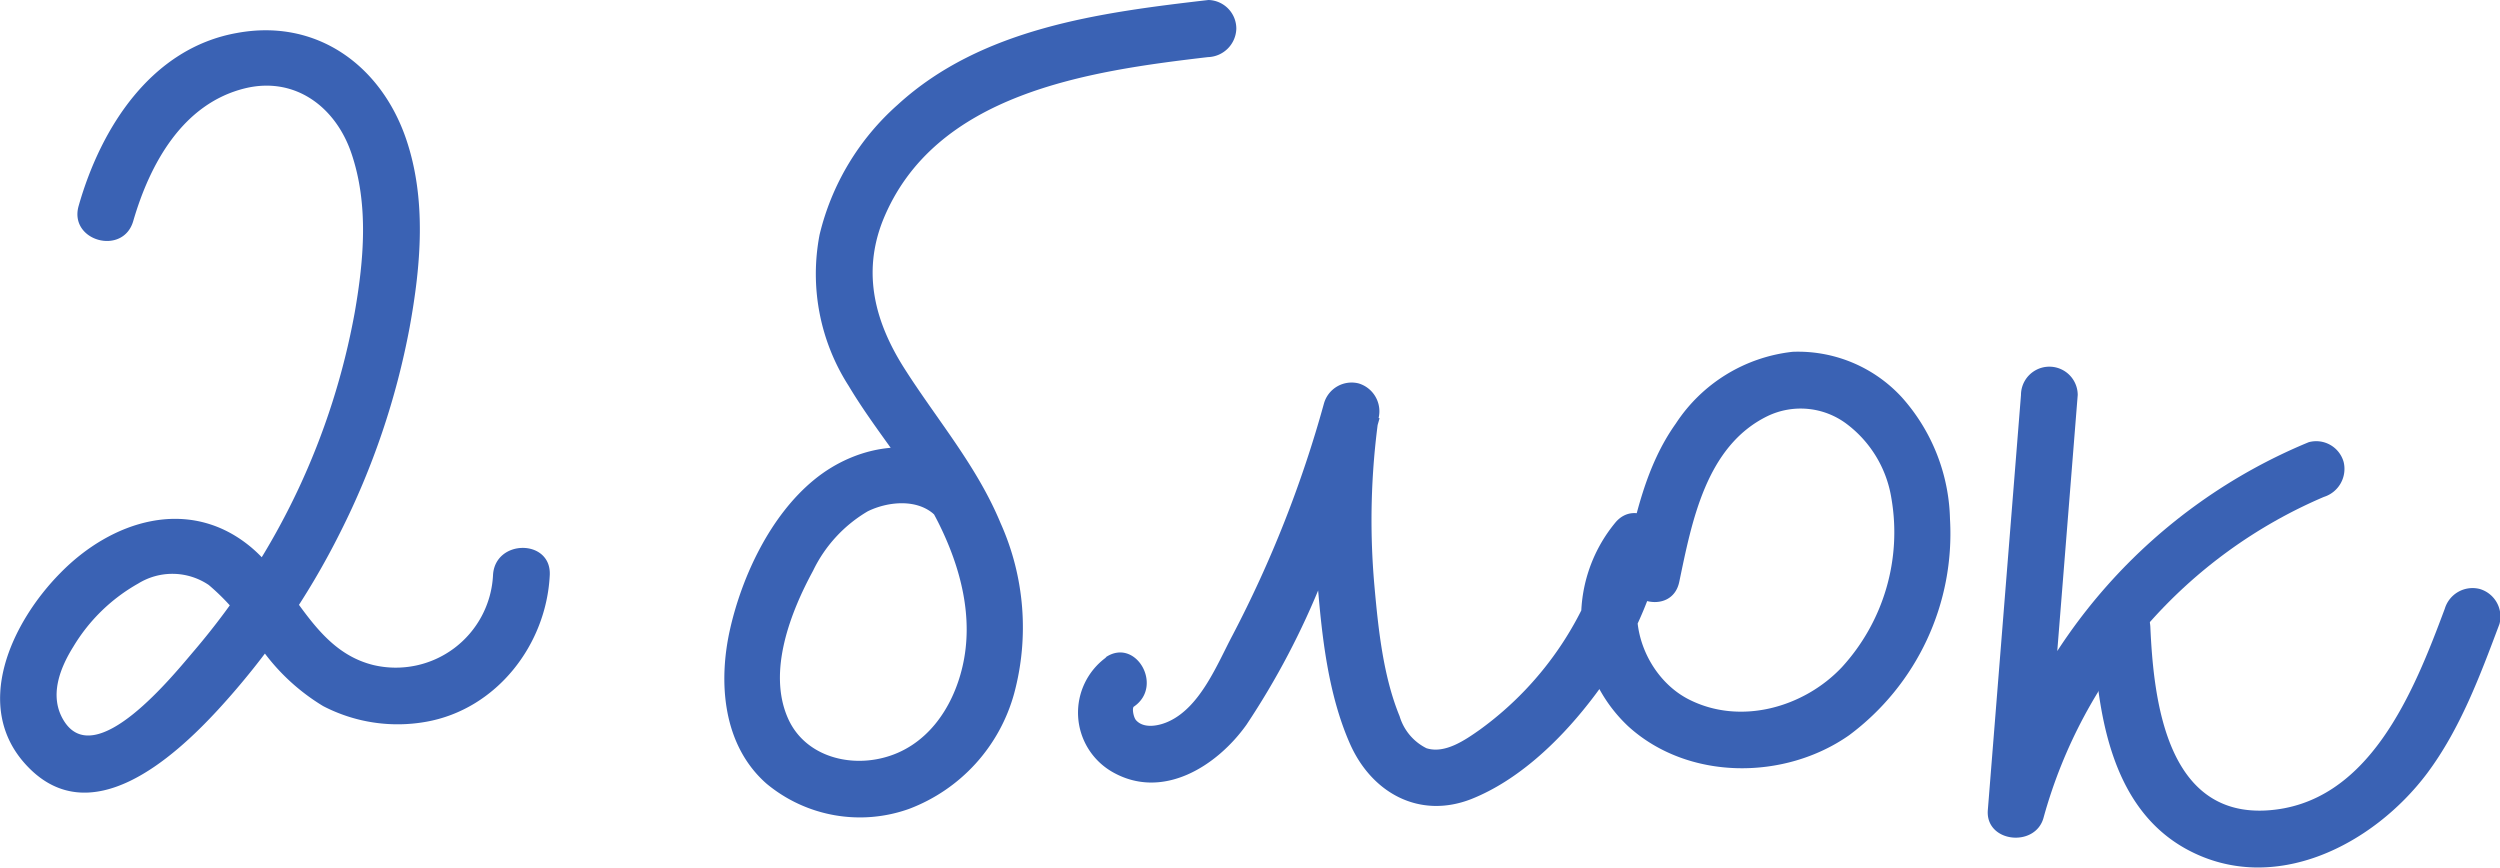
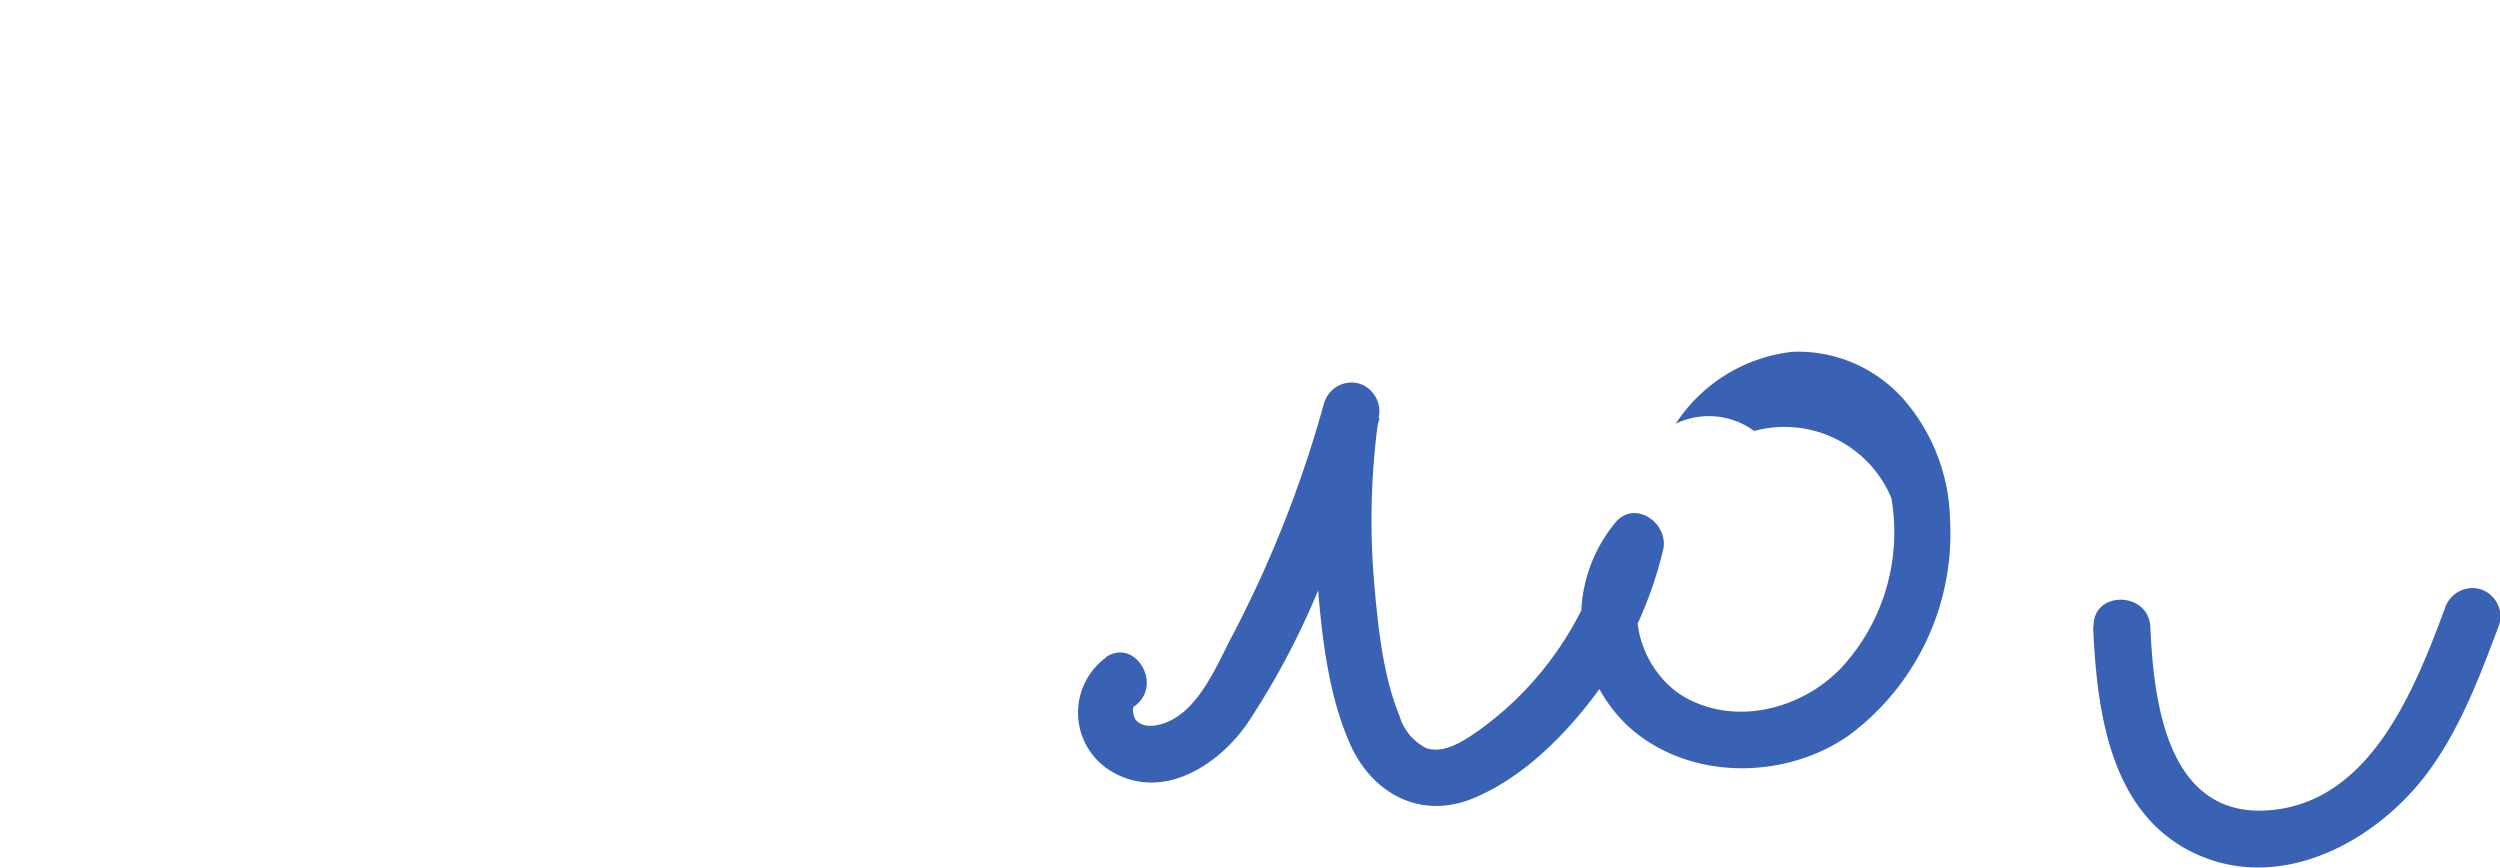
<svg xmlns="http://www.w3.org/2000/svg" viewBox="0 0 198.27 68.8">
  <g id="Layer_2" data-name="Layer 2">
    <g id="Layer_1-2" data-name="Layer 1">
-       <path d="M10.57,17.52C11.89,13,14.48,8.21,19.45,7c3.95-.95,7.16,1.48,8.41,5.13,1.39,4.06,1,8.46.28,12.61a57,57,0,0,1-4.49,14.07,57.34,57.34,0,0,1-8.22,12.76c-1.61,1.88-7.92,9.8-10.42,5.5-1.11-1.9-.26-4.08.81-5.79a14,14,0,0,1,5.14-5,5.15,5.15,0,0,1,5.59.11,17.45,17.45,0,0,1,3.62,4.22A16.43,16.43,0,0,0,25.63,56a12.81,12.81,0,0,0,8.18,1.24c5.58-1,9.52-6.11,9.79-11.62.15-2.89-4.35-2.89-4.5,0a7.72,7.72,0,0,1-9.5,7.12c-4.83-1.2-6.25-6.55-9.81-9.44-4.87-3.95-10.95-2-15,2.14-3.84,3.88-7.1,10.66-2.6,15.35,5,5.23,11.53-.63,15.09-4.49A61.32,61.32,0,0,0,27,42.19,61,61,0,0,0,32.48,26c.9-4.92,1.37-10.18-.28-15-2-5.83-7.1-9.54-13.38-8.39C12,3.81,8,10.13,6.24,16.32c-.81,2.79,3.53,4,4.33,1.2Z" fill="#3a62b4" />
-       <path d="M77.19,37.52c-3.81-3.11-9-2.46-12.66.56-3.41,2.81-5.65,7.53-6.62,11.77s-.6,9.24,2.88,12.3a11.58,11.58,0,0,0,11.31,2A13.64,13.64,0,0,0,80.43,55a20.19,20.19,0,0,0-1.08-13.52c-1.88-4.53-5-8.14-7.6-12.22C69.4,25.58,68.37,21.7,70,17.53c4.06-10.15,16.32-11.89,25.8-13a2.32,2.32,0,0,0,2.25-2.25A2.27,2.27,0,0,0,95.84,0c-8.63,1-18,2.22-24.65,8.31A20,20,0,0,0,65,18.61a16.44,16.44,0,0,0,2.31,12c2.22,3.72,5.14,6.94,7.1,10.82C76.2,45,77.24,49,76.33,52.88c-.78,3.34-2.89,6.4-6.37,7.24-2.9.71-6.22-.29-7.48-3.18-1.62-3.7.22-8.39,2-11.67a11,11,0,0,1,4.34-4.72c1.53-.75,3.75-1,5.15.15a2.32,2.32,0,0,0,3.19,0,2.27,2.27,0,0,0,0-3.18Z" fill="#3a62b4" />
-       <path d="M87.75,52.12a5.42,5.42,0,0,0,.45,9.09c4,2.31,8.33-.46,10.66-3.74a62.12,62.12,0,0,0,6-11.43,100.81,100.81,0,0,0,4.55-12.87L105,32a63.82,63.82,0,0,0-.51,14.22c.34,4.23.84,8.84,2.57,12.76s5.52,6,9.63,4.39c3.67-1.46,6.88-4.51,9.29-7.58a31.2,31.2,0,0,0,5.92-12.19c.48-2.06-2.19-4-3.76-2.19a11.82,11.82,0,0,0,1,16.2c4.73,4.3,12.37,4.3,17.51.7a19.92,19.92,0,0,0,8-17.14,15,15,0,0,0-3.81-9.65,11.18,11.18,0,0,0-8.66-3.62,12.73,12.73,0,0,0-9.28,5.7c-2.36,3.31-3.25,7.43-4.06,11.35-.58,2.82,3.76,4,4.34,1.19,1-4.78,2.12-10.76,7-13.14a6.07,6.07,0,0,1,6.22.58A9.18,9.18,0,0,1,150,39.5a15.85,15.85,0,0,1-3.92,13.41c-3,3.19-8.06,4.65-12.16,2.55-3.75-1.92-5.59-7.5-2.59-10.89l-3.76-2.19a26.25,26.25,0,0,1-10.22,15.5c-1.14.8-2.75,1.93-4.22,1.46A4.16,4.16,0,0,1,111,56.8c-1.31-3.18-1.7-7-2-10.37a58.82,58.82,0,0,1,.33-13.26,2.31,2.31,0,0,0-1.57-2.76A2.28,2.28,0,0,0,105,32a92.8,92.8,0,0,1-7.26,18.4c-1.19,2.25-2.52,5.62-5,6.79-.72.35-2,.66-2.65-.08-.21-.26-.33-1-.15-1.08,2.37-1.63.12-5.53-2.27-3.89Z" fill="#3a62b4" />
-       <path d="M160.28,31.33l-2.63,32.92c-.2,2.57,3.77,3,4.42.6A38.9,38.9,0,0,1,184.3,39.41a2.33,2.33,0,0,0,1.57-2.77,2.26,2.26,0,0,0-2.77-1.57,43.63,43.63,0,0,0-25.37,28.58l4.42.6,2.63-32.92a2.25,2.25,0,0,0-4.5,0Z" fill="#3a62b4" />
+       <path d="M87.75,52.12a5.42,5.42,0,0,0,.45,9.09c4,2.31,8.33-.46,10.66-3.74a62.12,62.12,0,0,0,6-11.43,100.81,100.81,0,0,0,4.55-12.87L105,32a63.82,63.82,0,0,0-.51,14.22c.34,4.23.84,8.84,2.57,12.76s5.52,6,9.63,4.39c3.67-1.46,6.88-4.51,9.29-7.58a31.2,31.2,0,0,0,5.92-12.19c.48-2.06-2.19-4-3.76-2.19a11.82,11.82,0,0,0,1,16.2c4.73,4.3,12.37,4.3,17.51.7a19.92,19.92,0,0,0,8-17.14,15,15,0,0,0-3.81-9.65,11.18,11.18,0,0,0-8.66-3.62,12.73,12.73,0,0,0-9.28,5.7a6.07,6.07,0,0,1,6.22.58A9.18,9.18,0,0,1,150,39.5a15.85,15.85,0,0,1-3.92,13.41c-3,3.19-8.06,4.65-12.16,2.55-3.75-1.92-5.59-7.5-2.59-10.89l-3.76-2.19a26.25,26.25,0,0,1-10.22,15.5c-1.14.8-2.75,1.93-4.22,1.46A4.16,4.16,0,0,1,111,56.8c-1.31-3.18-1.7-7-2-10.37a58.82,58.82,0,0,1,.33-13.26,2.31,2.31,0,0,0-1.57-2.76A2.28,2.28,0,0,0,105,32a92.8,92.8,0,0,1-7.26,18.4c-1.19,2.25-2.52,5.62-5,6.79-.72.35-2,.66-2.65-.08-.21-.26-.33-1-.15-1.08,2.37-1.63.12-5.53-2.27-3.89Z" fill="#3a62b4" />
      <path d="M166,49.71c.29,6.37,1.21,14.31,7.49,17.68,6.86,3.68,14.73-.38,19-6.06,2.64-3.54,4.2-7.75,5.74-11.85a2.28,2.28,0,0,0-1.57-2.77,2.3,2.3,0,0,0-2.77,1.57c-2.44,6.53-6,15.59-14.24,16-7.81.37-8.85-8.7-9.11-14.55-.13-2.88-4.63-2.9-4.5,0Z" fill="#3a62b4" />
    </g>
  </g>
</svg>